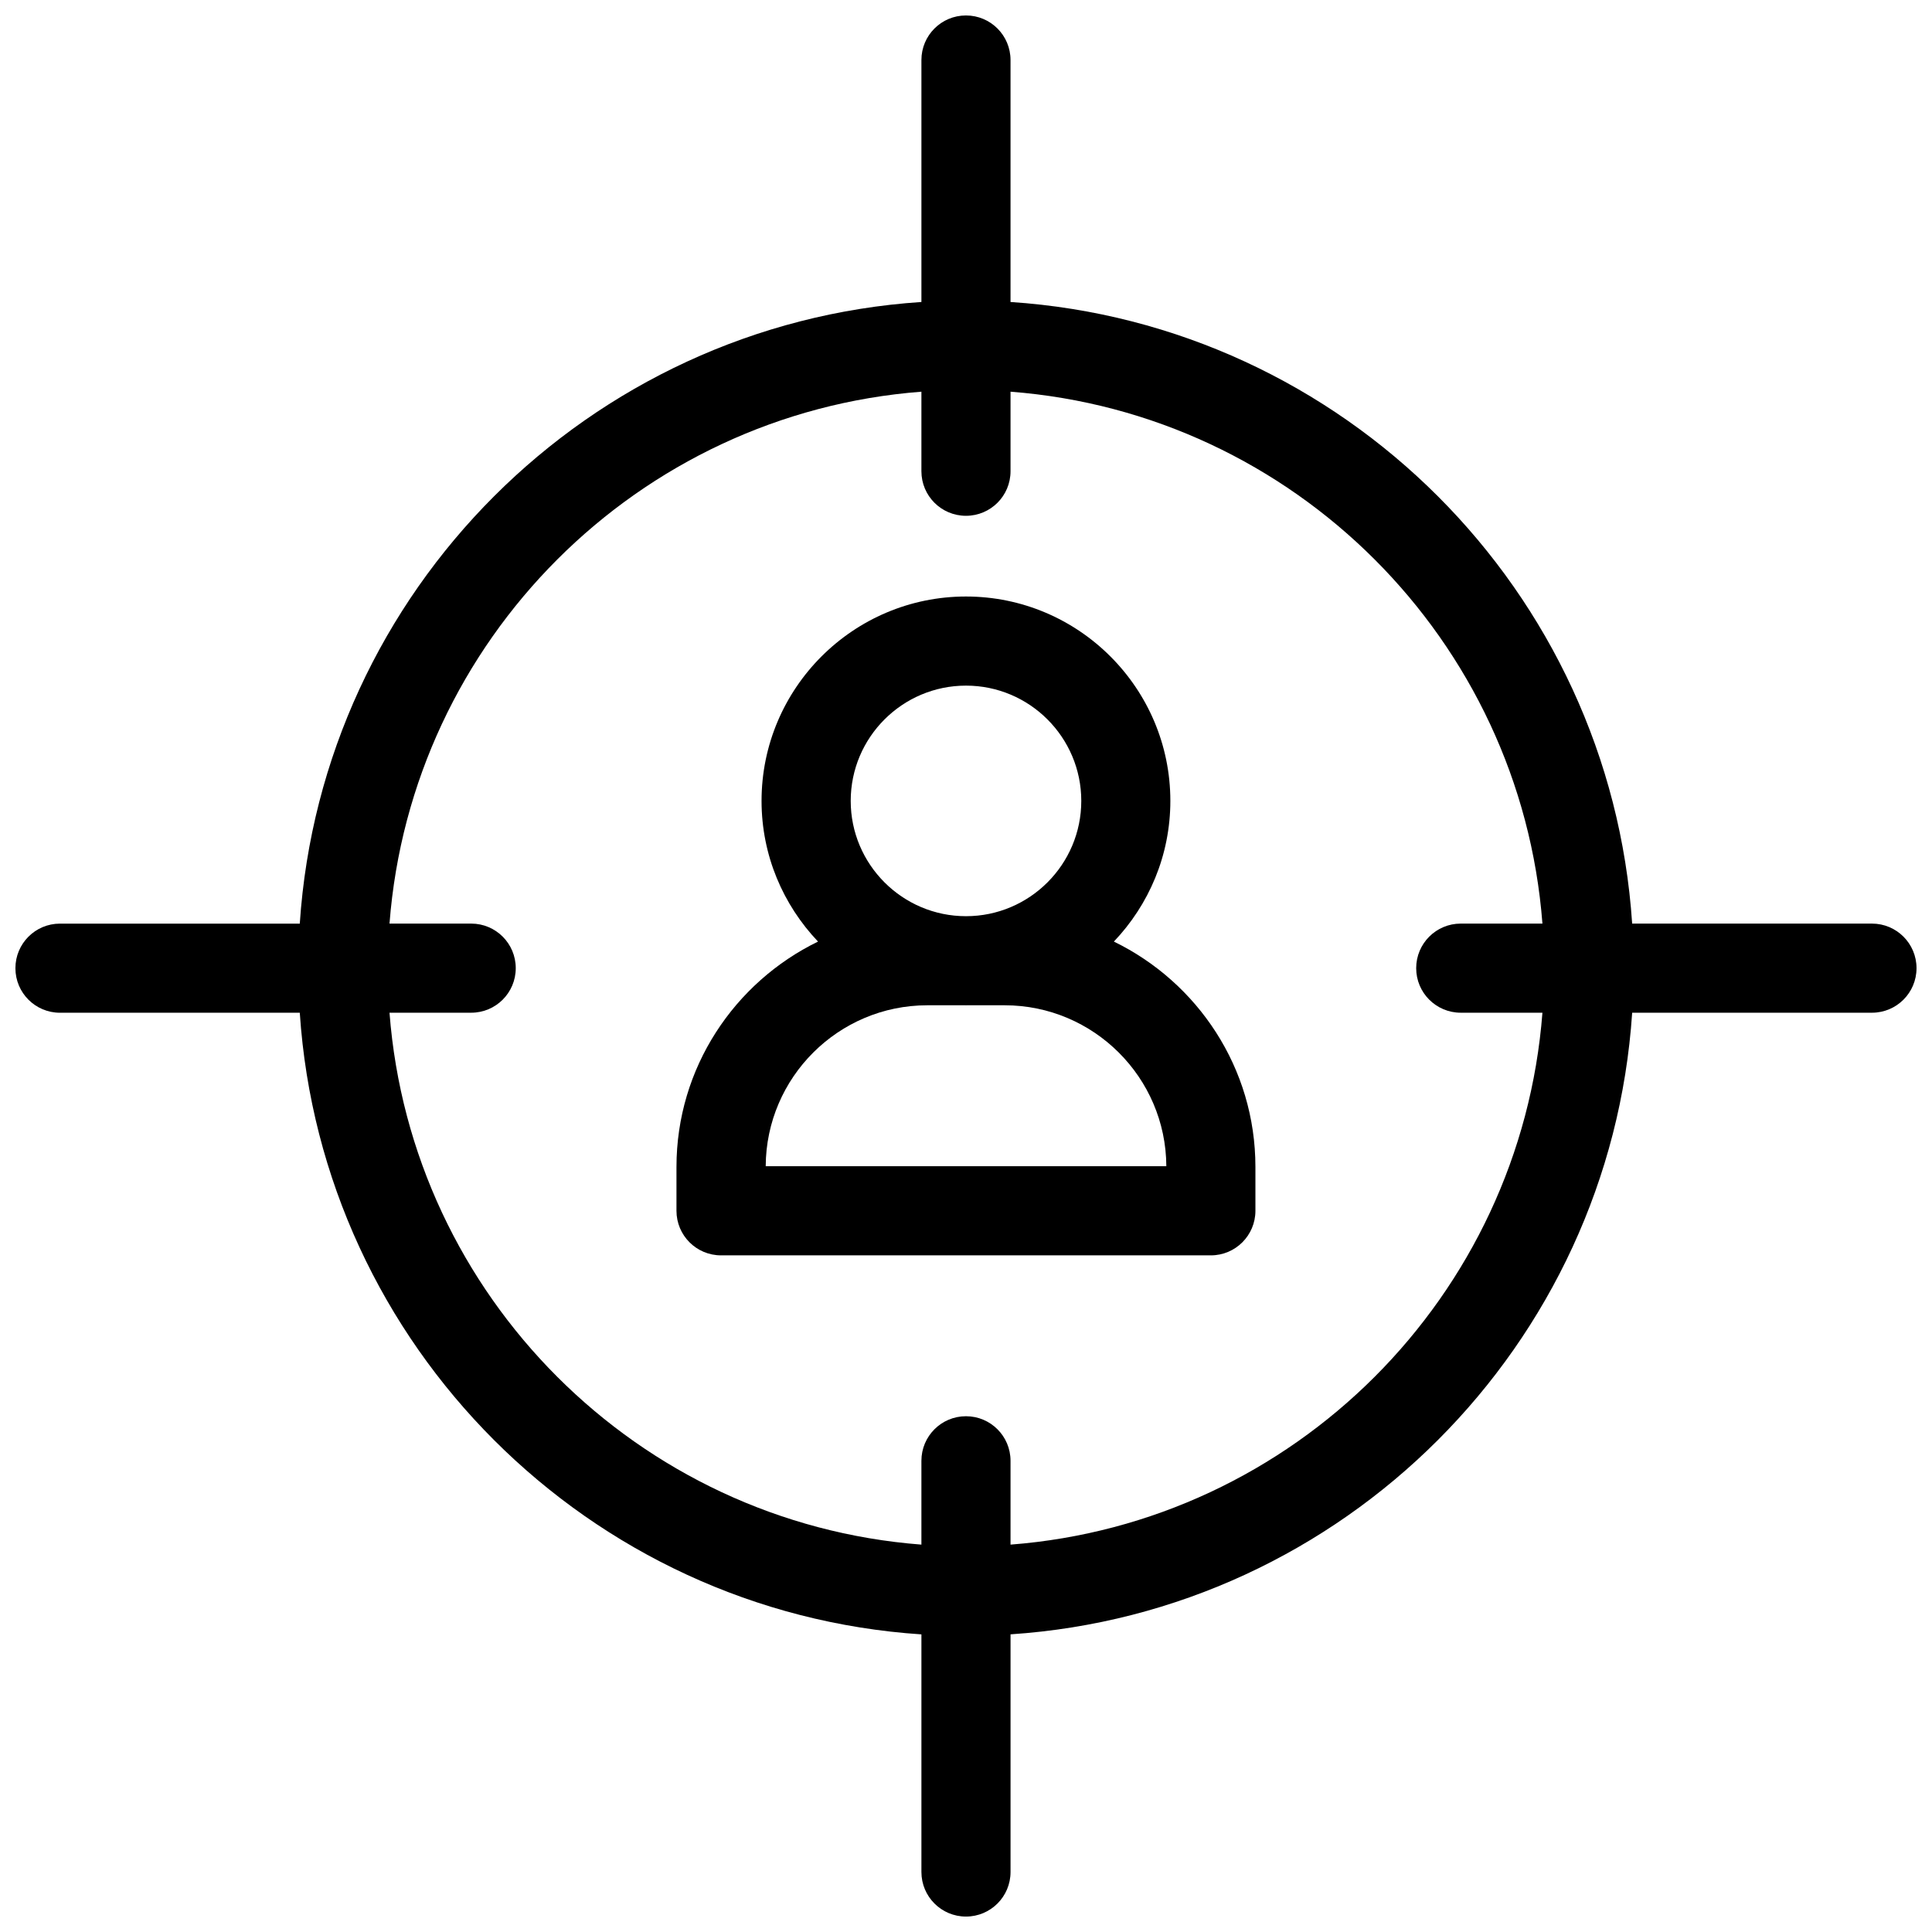
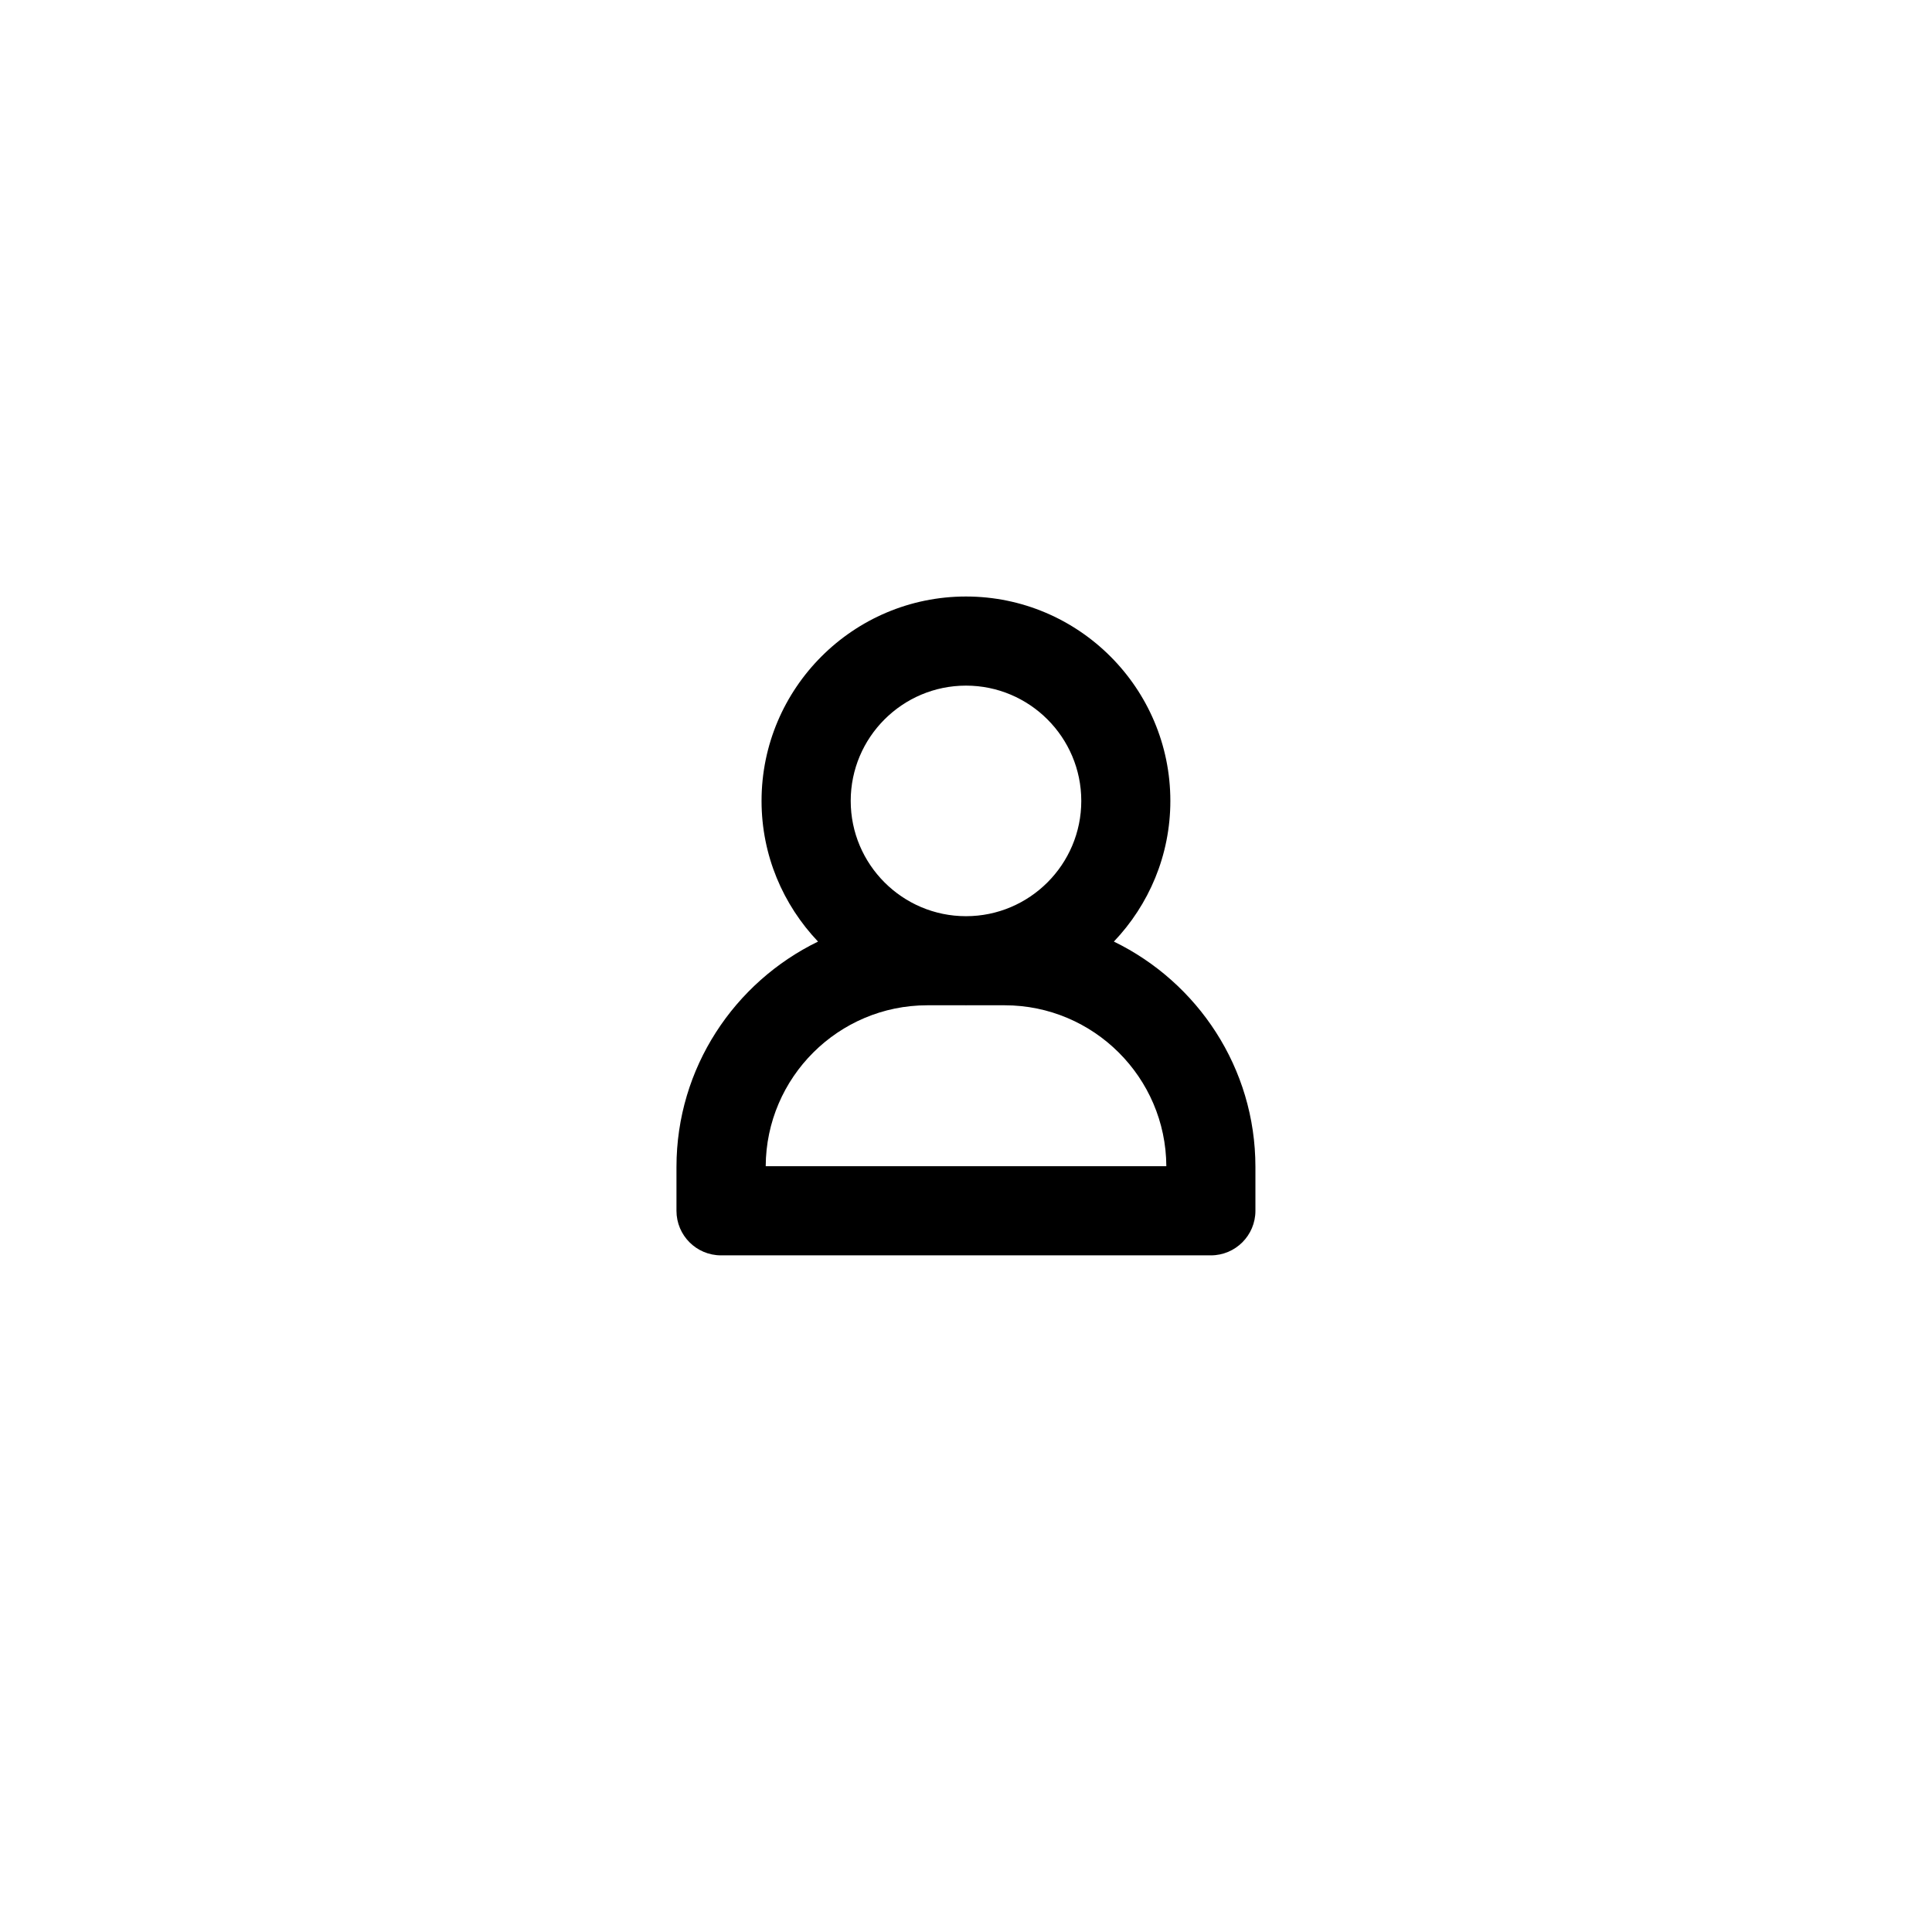
<svg xmlns="http://www.w3.org/2000/svg" width="800px" height="800px" version="1.1" viewBox="144 144 512 512">
  <defs>
    <clipPath id="a">
      <path d="m148.09 148.09h503.81v503.81h-503.81z" />
    </clipPath>
  </defs>
  <path d="m439.19 393.53c9.25-9.723 14.965-22.836 14.965-37.281 0-29.867-24.301-54.168-54.168-54.168-29.867 0-54.168 24.301-54.168 54.168 0 14.445 5.723 27.551 14.965 37.281-22.16 10.785-37.512 33.473-37.512 59.742v11.602c0 6.519 5.281 11.809 11.809 11.809h129.81c6.519 0 11.809-5.289 11.809-11.809v-11.602c0.012-26.27-15.34-48.957-37.508-59.742zm-39.191-67.832c16.848 0 30.551 13.707 30.551 30.551 0 16.848-13.707 30.551-30.551 30.551-16.848 0-30.551-13.707-30.551-30.551-0.004-16.848 13.703-30.551 30.551-30.551zm-10.25 84.711h10.094c0.055 0 0.102 0.008 0.156 0.008s0.102-0.008 0.156-0.008h10.086c23.562 0 42.738 19.121 42.848 42.652l-106.17-0.004c0.109-23.527 19.277-42.648 42.832-42.648z" />
  <g clip-path="url(#a)">
-     <path d="m640.09 388.76h-63.551c-5.84-88.191-76.547-158.89-164.74-164.73v-64.125c0-6.527-5.281-11.809-11.805-11.809-6.527 0-11.809 5.281-11.809 11.809v64.125c-88.191 5.84-158.9 76.547-164.74 164.74h-63.551c-6.527 0-11.809 5.281-11.809 11.809 0 6.527 5.281 11.809 11.809 11.809h63.551c5.84 88.191 76.547 158.9 164.74 164.74v62.973c0 6.519 5.281 11.809 11.809 11.809s11.809-5.289 11.809-11.809v-62.984c88.191-5.84 158.9-76.547 164.74-164.74l63.547 0.004c6.519 0 11.809-5.281 11.809-11.809s-5.289-11.809-11.809-11.809zm-228.29 164.58v-22.215c0-6.519-5.281-11.809-11.809-11.809s-11.809 5.289-11.809 11.809v22.215c-75.137-5.762-135.2-65.816-140.96-140.96h21.648c6.527 0 11.809-5.281 11.809-11.809 0-6.527-5.281-11.809-11.809-11.809h-21.648c5.762-75.137 65.816-135.2 140.96-140.96v21.082c0 6.527 5.281 11.809 11.809 11.809s11.809-5.281 11.809-11.809v-21.082c75.137 5.762 135.2 65.816 140.96 140.96h-21.648c-6.519 0-11.809 5.281-11.809 11.809 0 6.527 5.289 11.809 11.809 11.809h21.648c-5.762 75.133-65.816 135.19-140.96 140.96z" />
-   </g>
+     </g>
</svg>